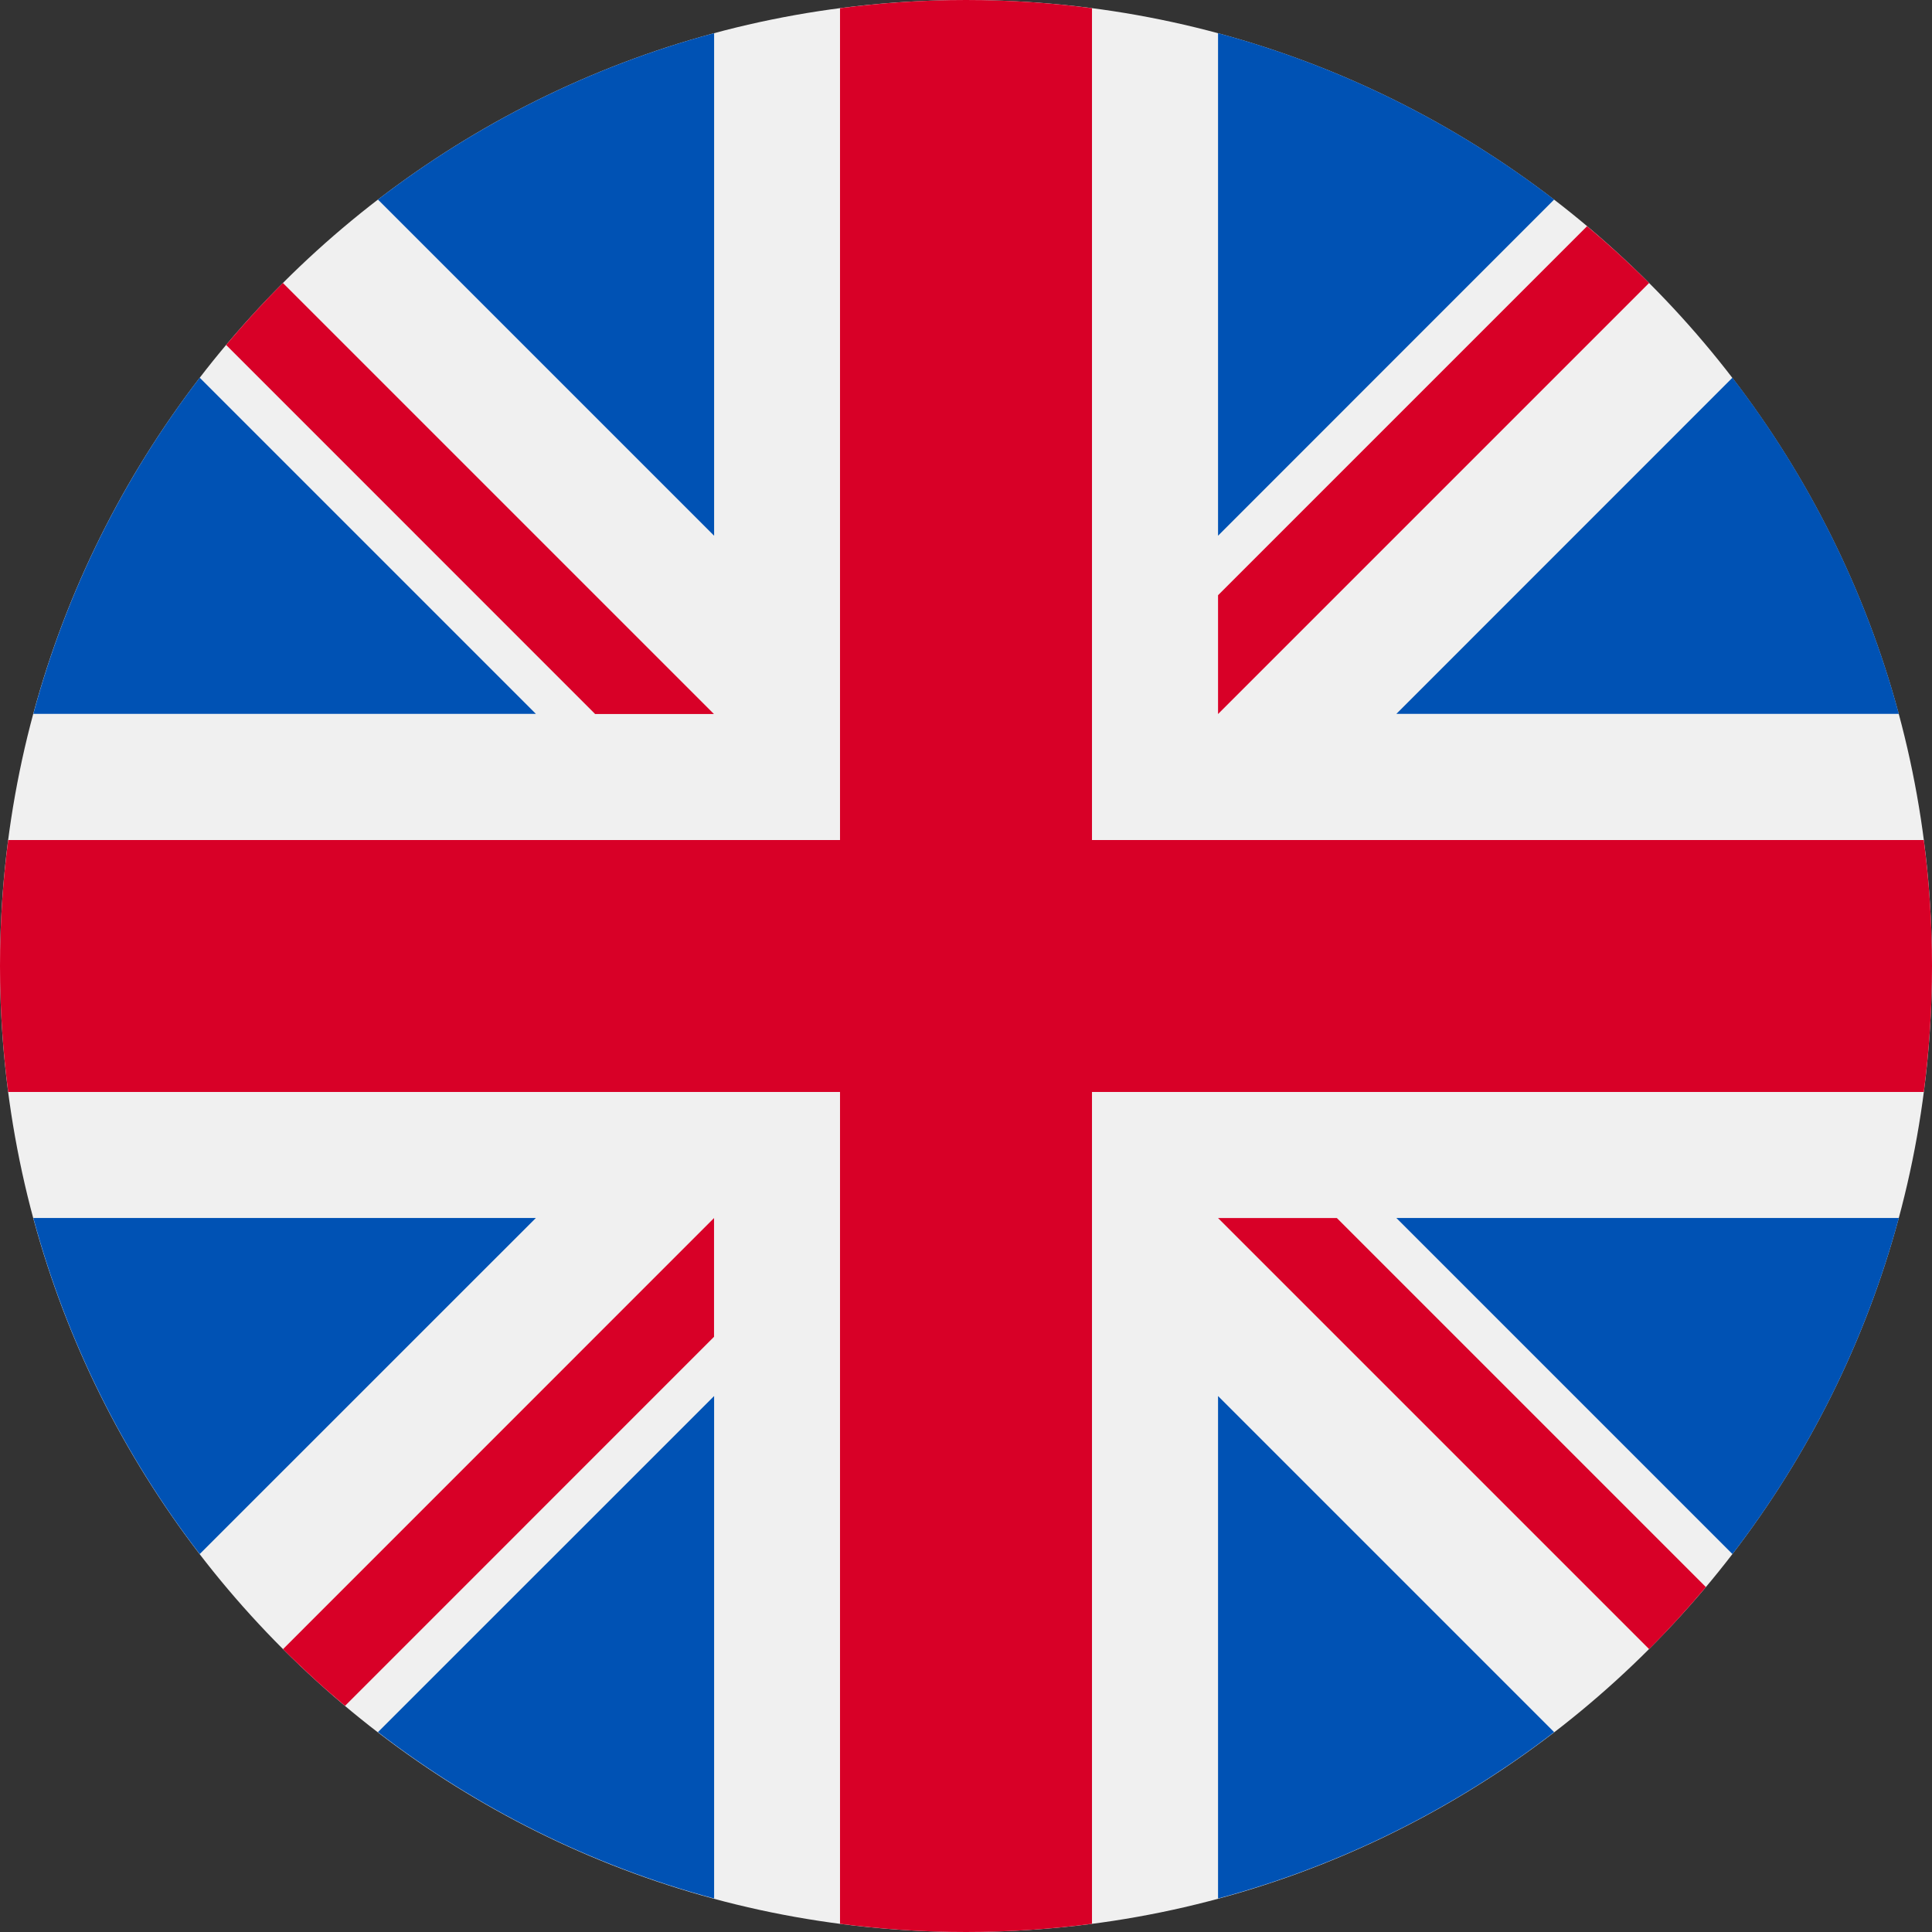
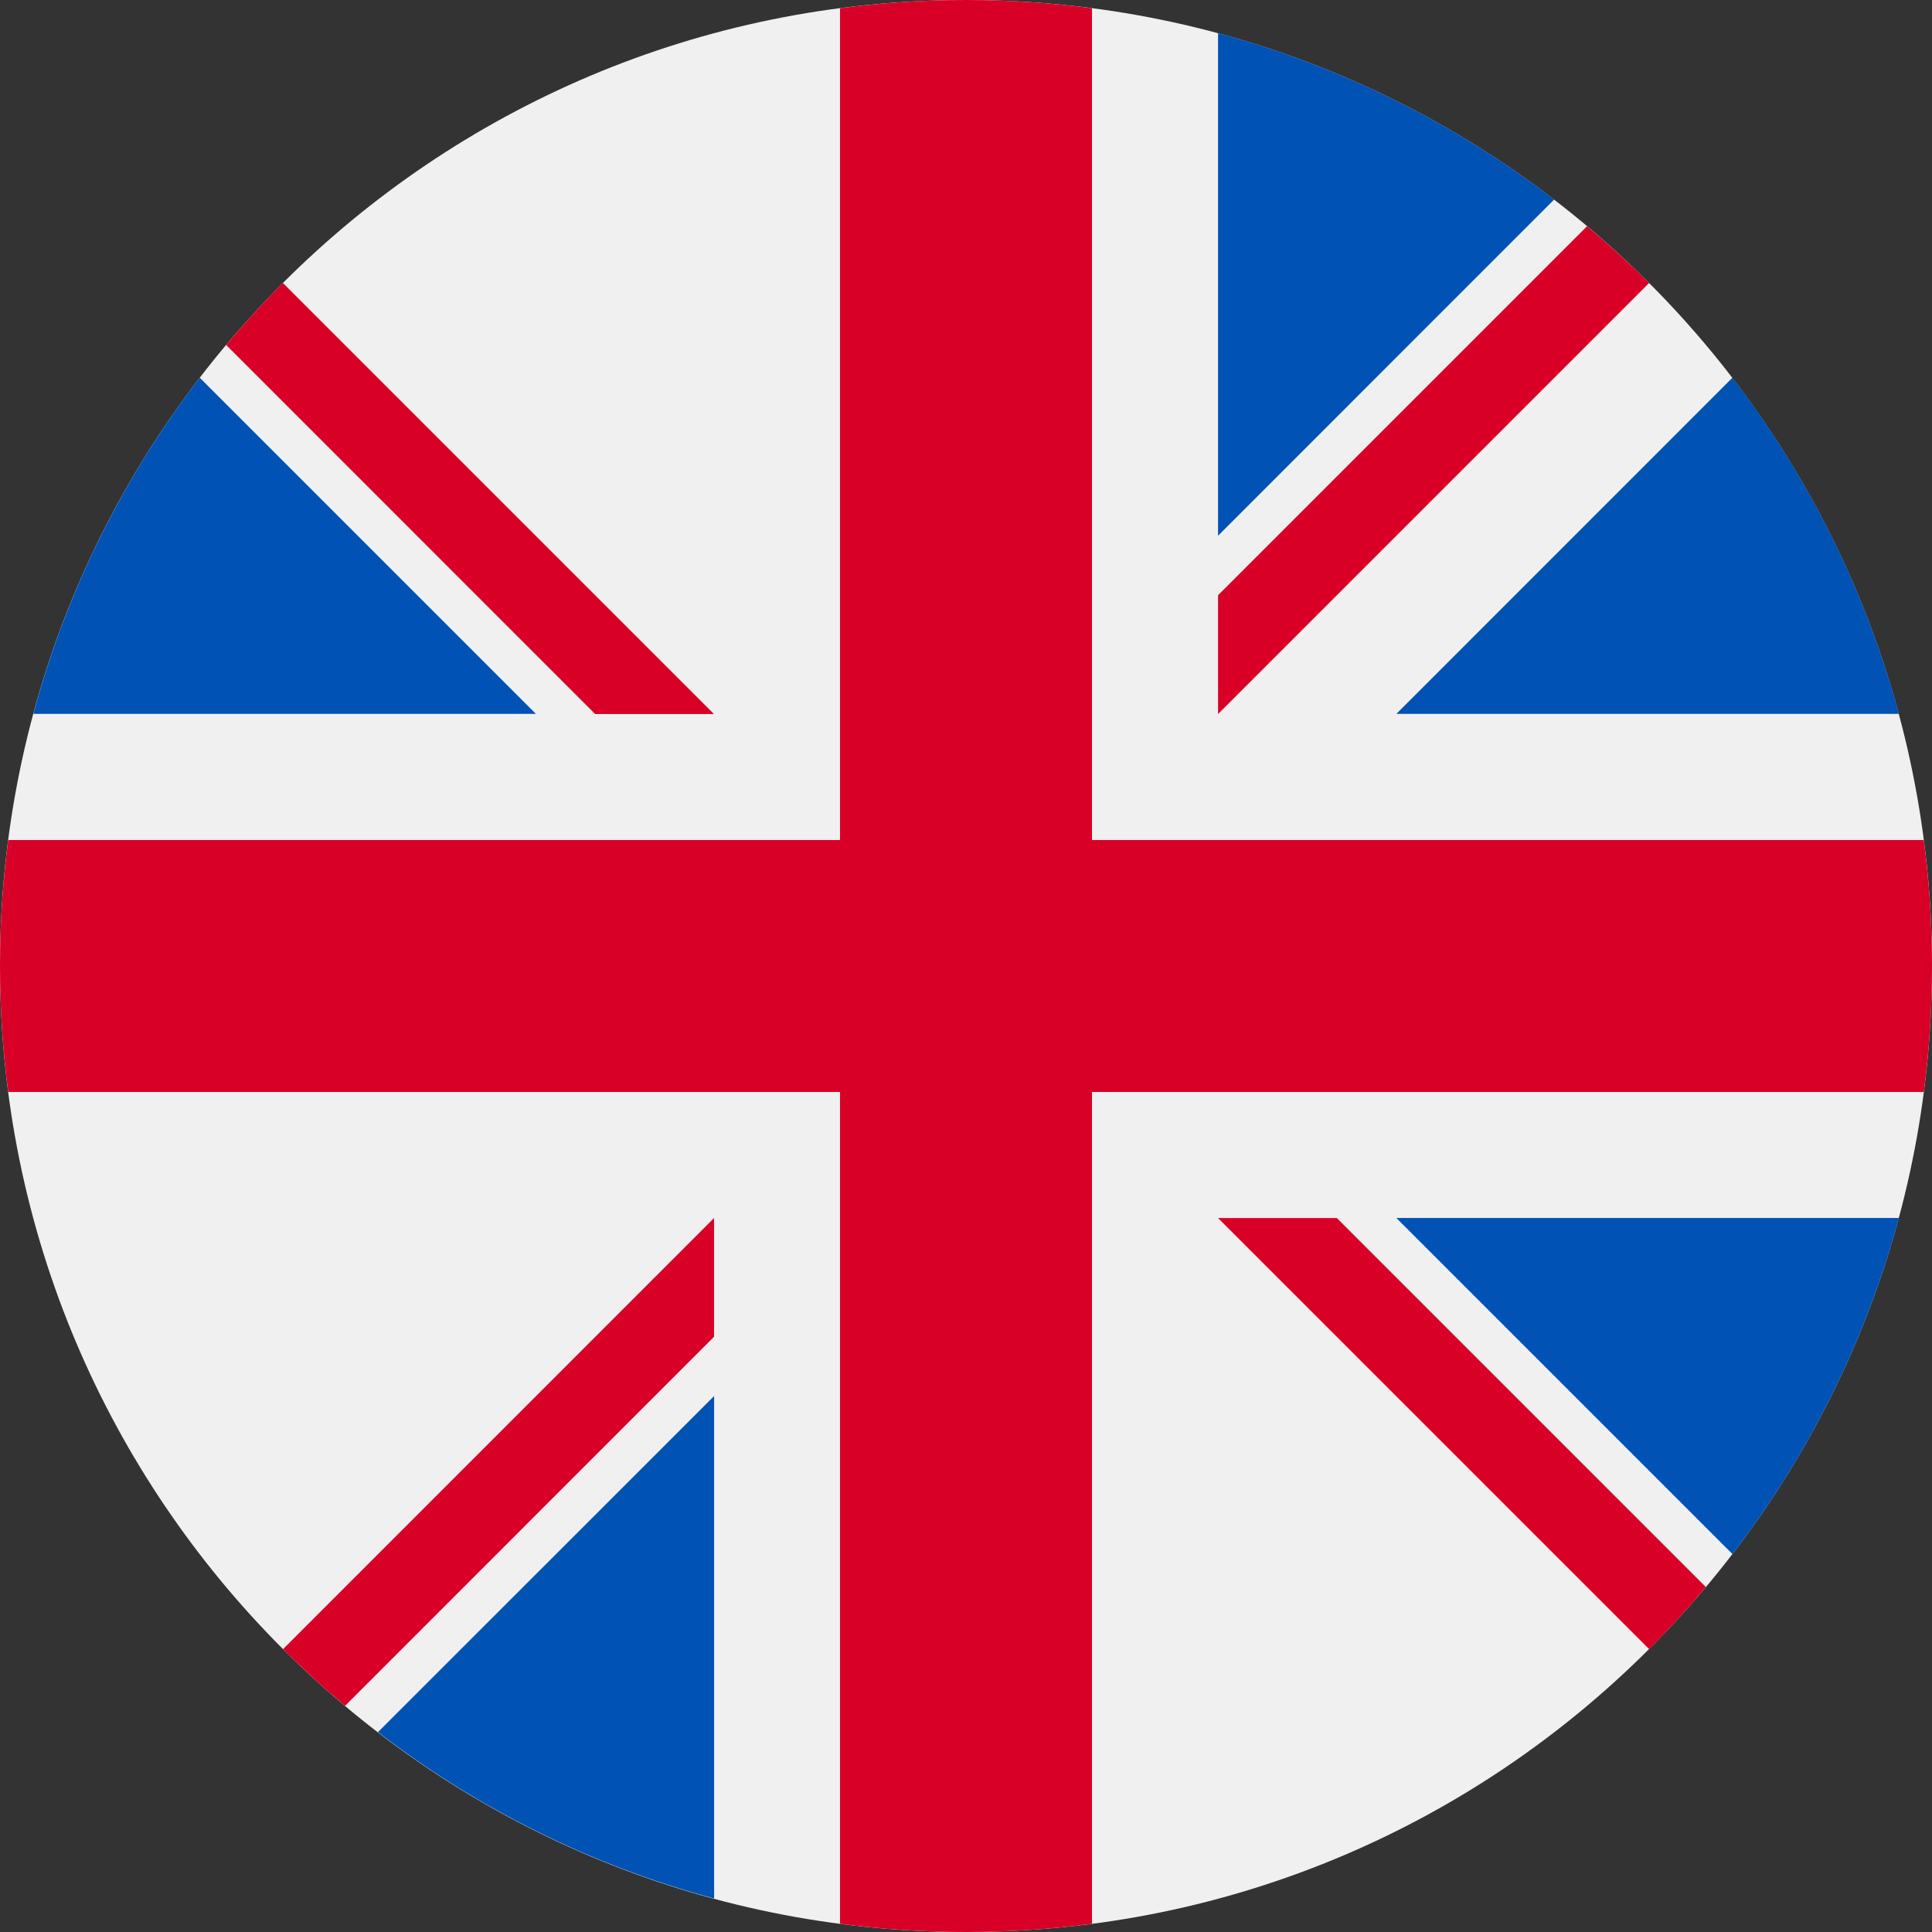
<svg xmlns="http://www.w3.org/2000/svg" width="24" height="24" viewBox="0 0 24 24" fill="none">
  <rect x="0" y="0" width="24" height="24" fill="#333333" stroke="none" />
  <g clip-path="url(#clip0_8200_119127)">
    <path d="M12 24C18.627 24 24 18.627 24 12C24 5.373 18.627 0 12 0C5.373 0 0 5.373 0 12C0 18.627 5.373 24 12 24Z" fill="#F0F0F0" />
    <path d="M2.481 4.692C1.539 5.919 0.828 7.332 0.414 8.868H6.657L2.481 4.692Z" fill="#0052B4" />
    <path d="M23.588 8.868C23.174 7.332 22.464 5.919 21.521 4.692L17.346 8.868H23.588Z" fill="#0052B4" />
-     <path d="M0.414 15.13C0.828 16.665 1.539 18.079 2.481 19.305L6.657 15.13H0.414Z" fill="#0052B4" />
    <path d="M19.306 2.479C18.08 1.537 16.666 0.826 15.131 0.412V6.655L19.306 2.479Z" fill="#0052B4" />
    <path d="M4.695 21.517C5.922 22.46 7.335 23.171 8.871 23.584V17.342L4.695 21.517Z" fill="#0052B4" />
-     <path d="M8.871 0.412C7.335 0.826 5.922 1.537 4.695 2.479L8.871 6.655V0.412Z" fill="#0052B4" />
-     <path d="M15.131 23.584C16.666 23.171 18.08 22.46 19.306 21.517L15.131 17.342V23.584Z" fill="#0052B4" />
    <path d="M17.346 15.13L21.521 19.305C22.464 18.079 23.174 16.665 23.588 15.13H17.346Z" fill="#0052B4" />
    <path d="M23.898 10.435H13.565H13.565V0.102C13.053 0.035 12.53 0 12 0C11.469 0 10.947 0.035 10.435 0.102V10.435V10.435H0.102C0.035 10.947 0 11.47 0 12C0 12.531 0.035 13.053 0.102 13.565H10.435H10.435V23.898C10.947 23.965 11.469 24 12 24C12.53 24 13.053 23.965 13.565 23.898V13.565V13.565H23.898C23.965 13.053 24 12.531 24 12C24 11.47 23.965 10.947 23.898 10.435Z" fill="#D80027" />
    <path d="M15.131 15.131L20.486 20.486C20.732 20.239 20.967 19.982 21.191 19.715L16.607 15.131H15.131V15.131Z" fill="#D80027" />
    <path d="M8.87 15.131H8.87L3.516 20.486C3.762 20.732 4.019 20.967 4.286 21.191L8.87 16.606V15.131Z" fill="#D80027" />
    <path d="M8.869 8.87V8.87L3.514 3.515C3.268 3.761 3.033 4.018 2.809 4.285L7.393 8.87H8.869V8.87Z" fill="#D80027" />
    <path d="M15.131 8.87L20.486 3.515C20.239 3.269 19.982 3.034 19.715 2.81L15.131 7.394V8.87V8.87Z" fill="#D80027" />
  </g>
  <defs>
    <clipPath id="clip0_8200_119127">
      <rect width="24" height="24" fill="white" />
    </clipPath>
  </defs>
</svg>